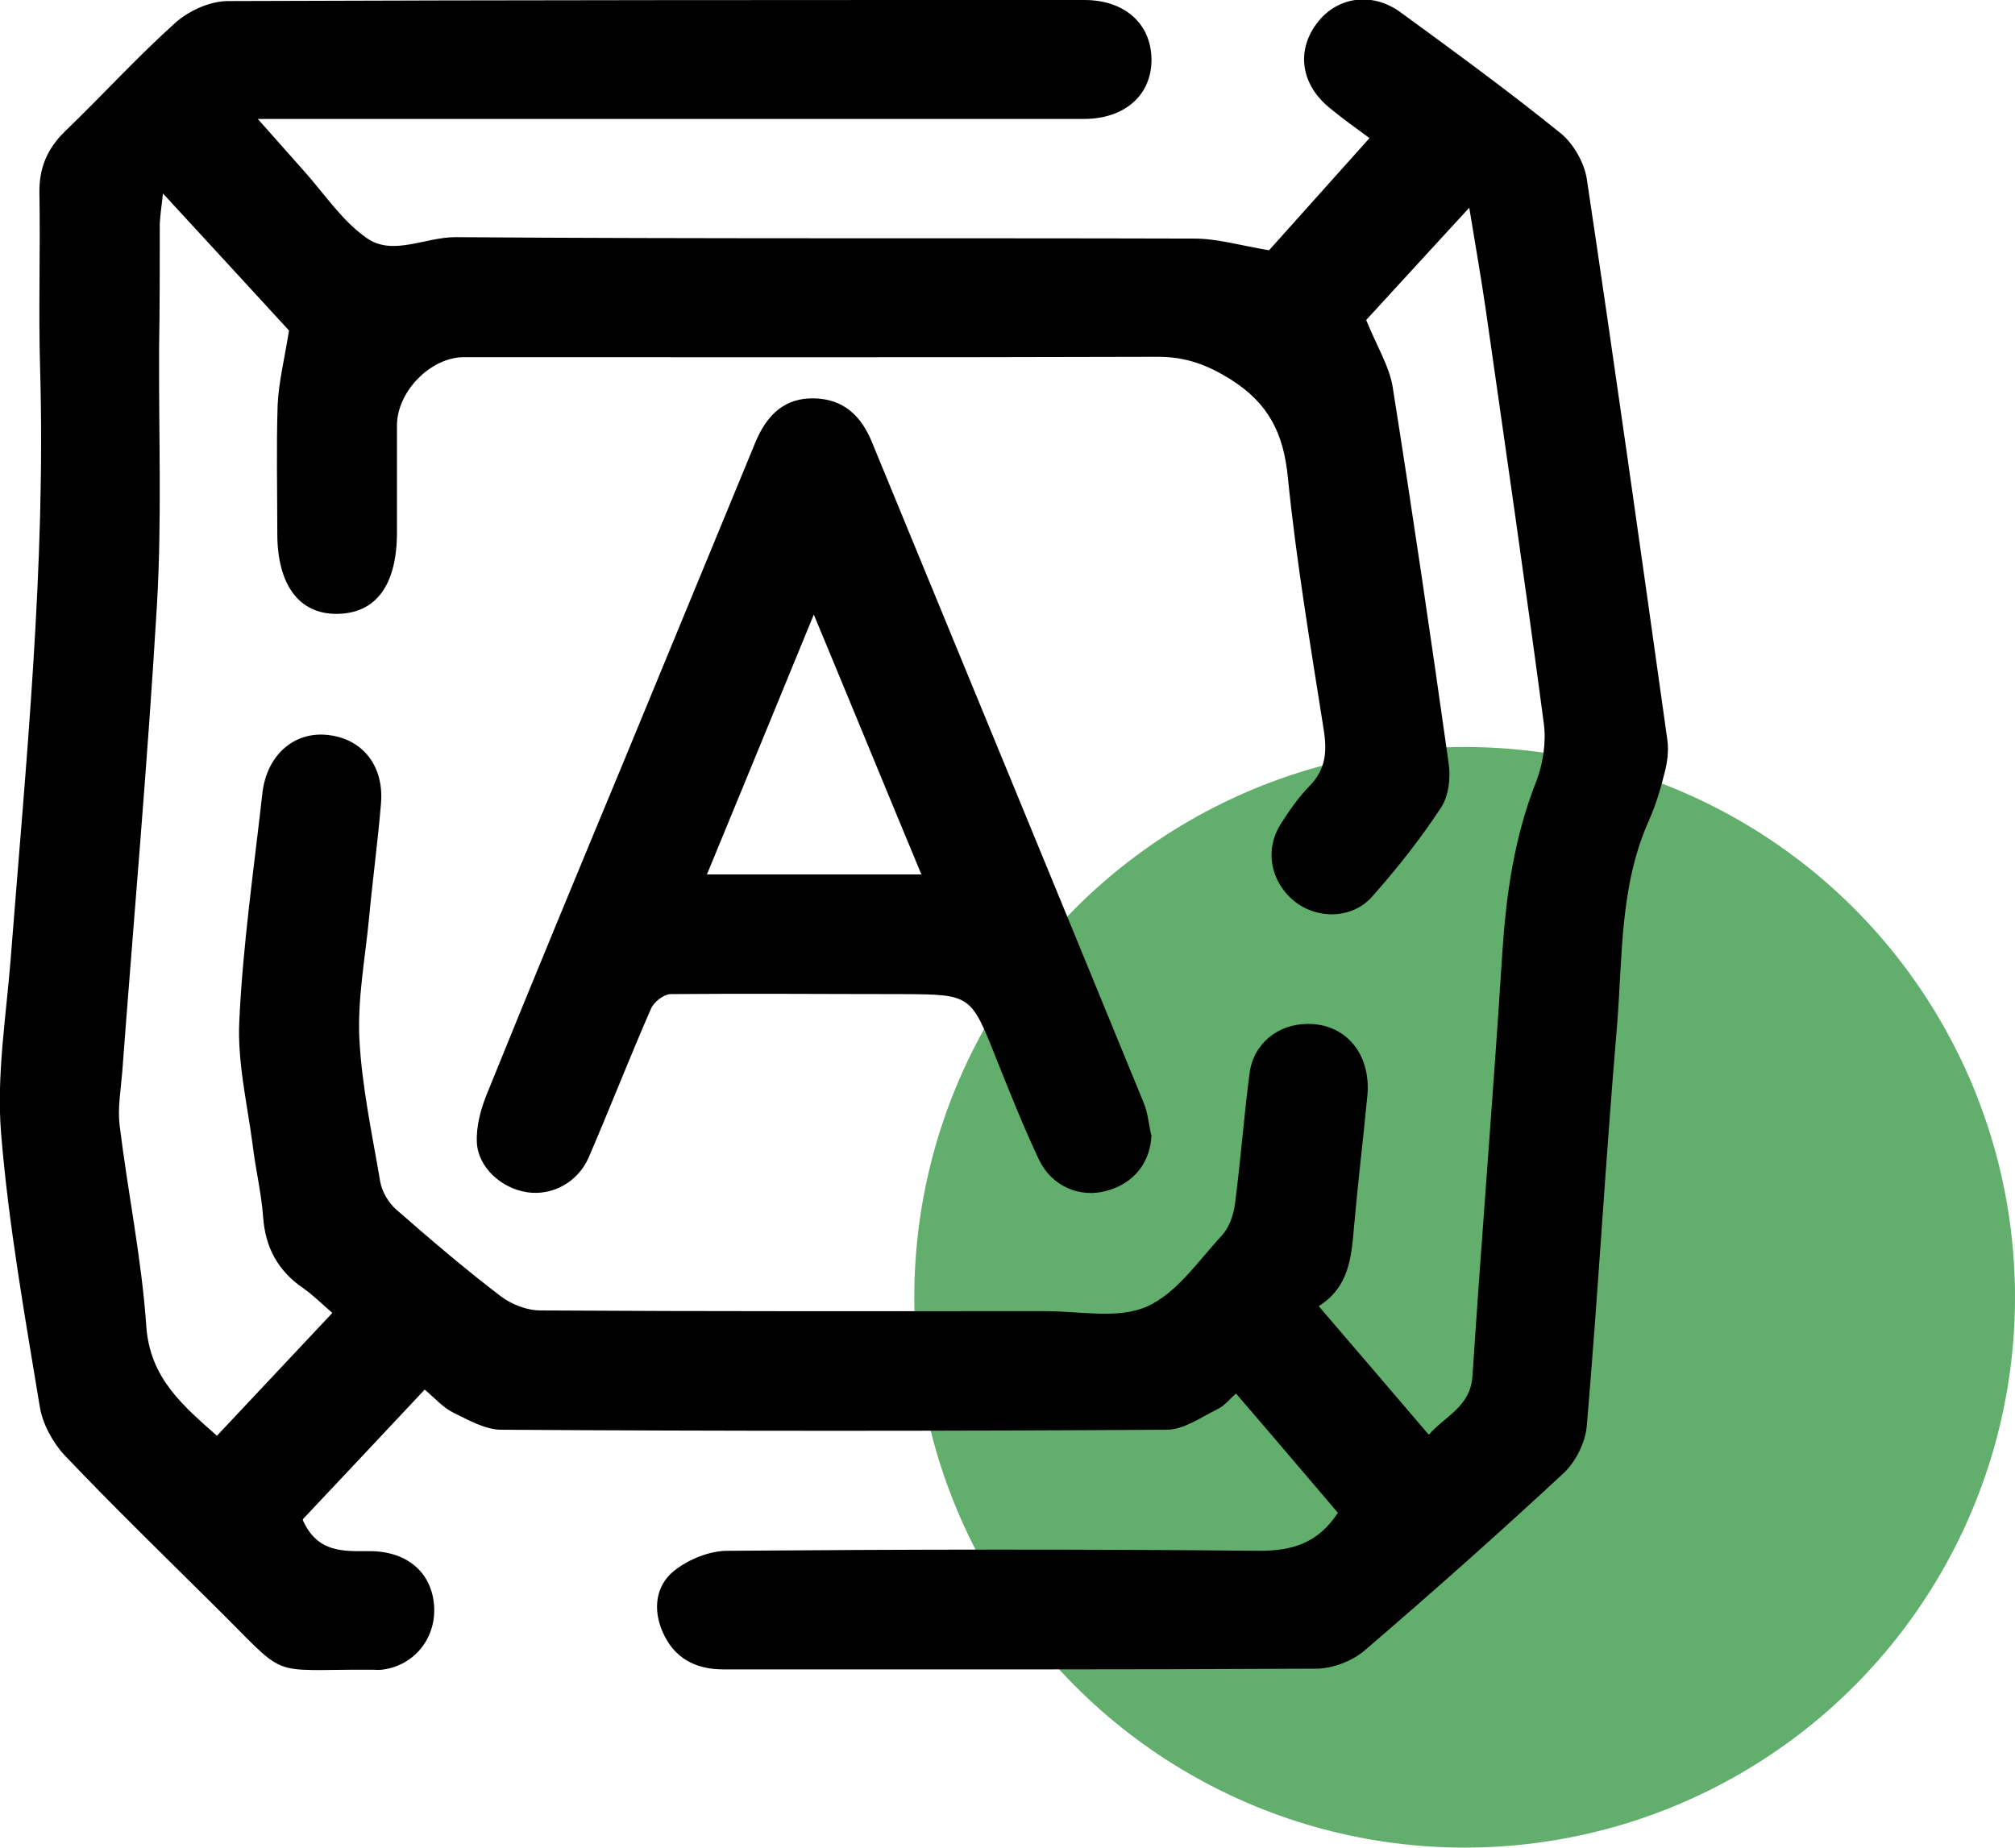
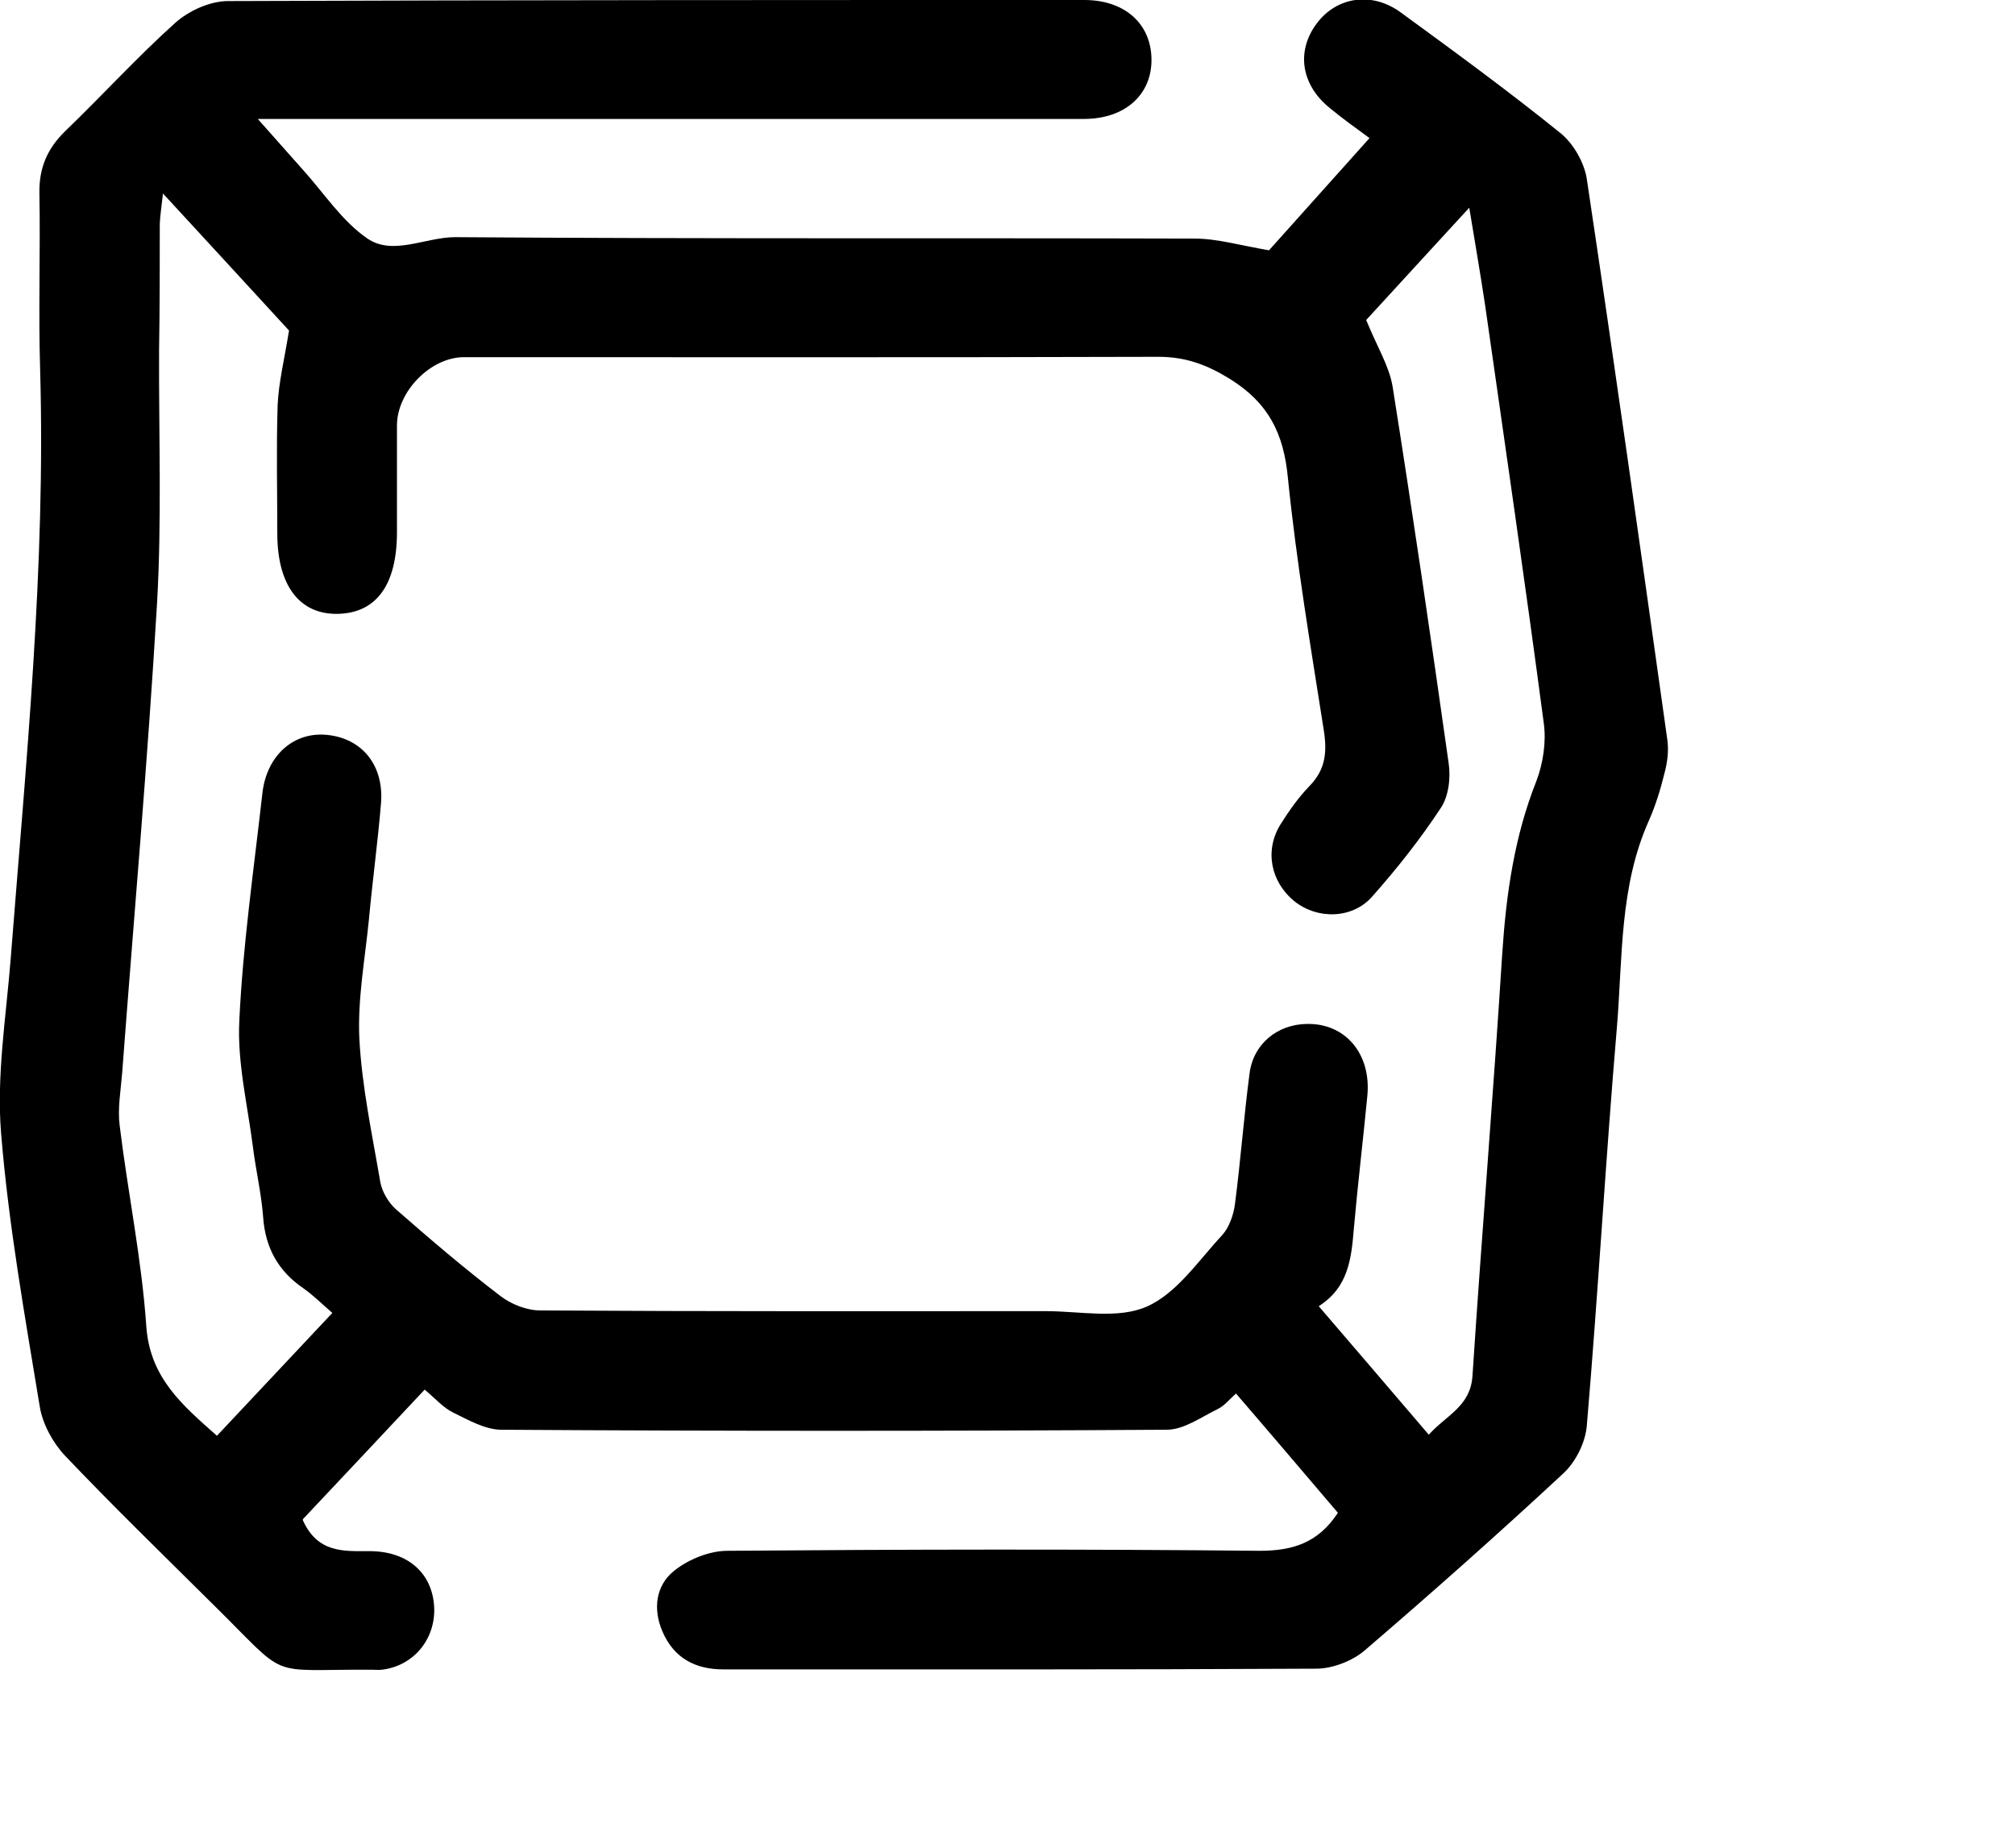
<svg xmlns="http://www.w3.org/2000/svg" id="Layer_2" viewBox="0 0 56.75 52.04">
  <defs>
    <style>      .cls-1, .cls-2 {        stroke-width: 0px;      }      .cls-2 {        fill: #62af6d;      }    </style>
  </defs>
  <g id="Layer_1-2">
    <g>
-       <circle class="cls-2" cx="41.25" cy="36.54" r="15.5" />
      <g>
        <path class="cls-1" d="M8.53,42.82c.42.93,1.15.87,1.88.87,1.1,0,1.8.65,1.82,1.64.01.88-.61,1.6-1.48,1.7-.09.01-.18,0-.27,0-3.07-.02-2.27.33-4.53-1.89-1.38-1.37-2.78-2.73-4.12-4.14-.34-.36-.63-.89-.71-1.38-.42-2.56-.88-5.12-1.09-7.71-.13-1.61.14-3.26.27-4.89.43-5.53.99-11.06.83-16.62-.05-1.65.01-3.31-.02-4.97-.01-.7.22-1.24.72-1.73,1.05-1.01,2.03-2.09,3.11-3.06.38-.34.98-.61,1.48-.61C14.47,0,22.51,0,30.54,0c1.13,0,1.87.66,1.89,1.65.02,1.01-.74,1.7-1.9,1.7-7.37,0-14.73,0-22.1,0-.33,0-.66,0-1.17,0,.48.54.87.98,1.26,1.42.6.66,1.11,1.46,1.83,1.95.72.49,1.63-.04,2.47-.04,6.94.05,13.88.02,20.82.04.64,0,1.28.19,2.1.33.83-.93,1.81-2.02,2.83-3.16-.41-.3-.77-.56-1.11-.84-.81-.65-.96-1.59-.39-2.37.56-.77,1.56-.93,2.38-.33,1.52,1.11,3.04,2.22,4.5,3.4.36.29.67.83.74,1.29.79,5.27,1.53,10.54,2.27,15.81.04.3,0,.62-.08.92-.11.45-.25.91-.44,1.34-.83,1.85-.74,3.85-.9,5.8-.32,3.75-.53,7.5-.85,11.25-.04.47-.31,1.01-.65,1.33-1.84,1.71-3.71,3.37-5.61,5-.34.29-.88.5-1.33.51-5.58.03-11.15.02-16.73.02-.79,0-1.39-.32-1.71-1.06-.28-.64-.19-1.31.33-1.72.4-.32.99-.56,1.5-.56,4.99-.04,9.99-.05,14.98,0,.94,0,1.65-.22,2.21-1.07-.92-1.08-1.87-2.2-2.87-3.36-.19.17-.33.35-.52.44-.47.23-.95.58-1.43.58-6.25.04-12.49.04-18.74,0-.45,0-.92-.27-1.35-.48-.29-.14-.52-.41-.81-.65-1.17,1.25-2.31,2.46-3.43,3.65ZM38.48,9.02c.3.74.64,1.28.74,1.86.56,3.53,1.08,7.08,1.58,10.62.06.41,0,.94-.23,1.27-.58.88-1.23,1.7-1.93,2.49-.56.63-1.55.64-2.19.12-.67-.55-.84-1.44-.38-2.17.24-.38.5-.75.81-1.07.46-.47.5-.97.4-1.59-.37-2.36-.77-4.73-1.01-7.11-.12-1.24-.55-2.09-1.62-2.76-.66-.41-1.26-.63-2.03-.63-6.52.02-13.03.01-19.55.01-.94,0-1.88.96-1.89,1.91,0,1.01,0,2.02,0,3.02,0,1.48-.58,2.28-1.67,2.3-1.08.02-1.7-.81-1.7-2.26,0-1.21-.03-2.42.01-3.63.03-.64.19-1.28.32-2.09-1.04-1.13-2.22-2.42-3.55-3.86-.05.43-.08.64-.09.85,0,1.19,0,2.37-.02,3.56-.01,2.4.08,4.8-.06,7.18-.26,4.4-.65,8.79-.98,13.19-.04.49-.13.99-.07,1.47.23,1.89.62,3.76.75,5.65.1,1.46,1.02,2.23,1.99,3.09,1.1-1.17,2.16-2.3,3.25-3.46-.3-.26-.54-.5-.81-.69-.72-.49-1.08-1.15-1.14-2.02-.05-.67-.21-1.33-.29-1.99-.15-1.17-.44-2.36-.38-3.53.1-2.14.41-4.27.65-6.41.12-1.06.88-1.74,1.83-1.64.98.1,1.6.86,1.51,1.93-.09,1.09-.24,2.18-.34,3.27-.11,1.11-.32,2.23-.27,3.34.07,1.36.36,2.7.59,4.05.05.28.23.58.44.77.96.84,1.93,1.67,2.94,2.44.31.24.75.41,1.13.41,4.75.03,9.49.02,14.24.02.96,0,2.03.23,2.84-.13.84-.37,1.45-1.29,2.12-2.01.2-.22.32-.57.36-.87.16-1.22.25-2.45.41-3.67.1-.84.78-1.4,1.62-1.41,1.08-.02,1.81.84,1.7,2.02-.12,1.25-.27,2.49-.38,3.74-.07.84-.15,1.66-.99,2.19,1.06,1.24,2.07,2.41,3.1,3.62.49-.55,1.17-.79,1.23-1.65.26-3.98.59-7.95.84-11.92.11-1.66.34-3.28.96-4.84.19-.5.28-1.1.21-1.62-.52-3.93-1.09-7.84-1.65-11.76-.13-.87-.28-1.74-.45-2.77-1.09,1.19-2.07,2.25-2.9,3.16Z" />
-         <path class="cls-1" d="M32.43,31.97c-.03.77-.49,1.36-1.26,1.57-.75.21-1.55-.12-1.91-.88-.44-.93-.82-1.89-1.2-2.84-.72-1.81-.71-1.81-2.66-1.82-2.17,0-4.34-.02-6.51,0-.19,0-.47.22-.55.4-.61,1.39-1.16,2.81-1.76,4.2-.31.71-1.04,1.09-1.74.98-.72-.11-1.38-.7-1.41-1.41-.02-.45.11-.93.28-1.35,1.29-3.19,2.61-6.37,3.93-9.55,1.21-2.93,2.42-5.87,3.63-8.8.35-.85.88-1.26,1.64-1.25.85.01,1.35.5,1.65,1.24,2.55,6.2,5.11,12.4,7.65,18.6.12.28.14.6.21.9ZM25.95,24.63c-1.02-2.45-1.99-4.82-3.03-7.32-1.03,2.51-2,4.87-3.01,7.32h6.04Z" />
      </g>
    </g>
  </g>
</svg>